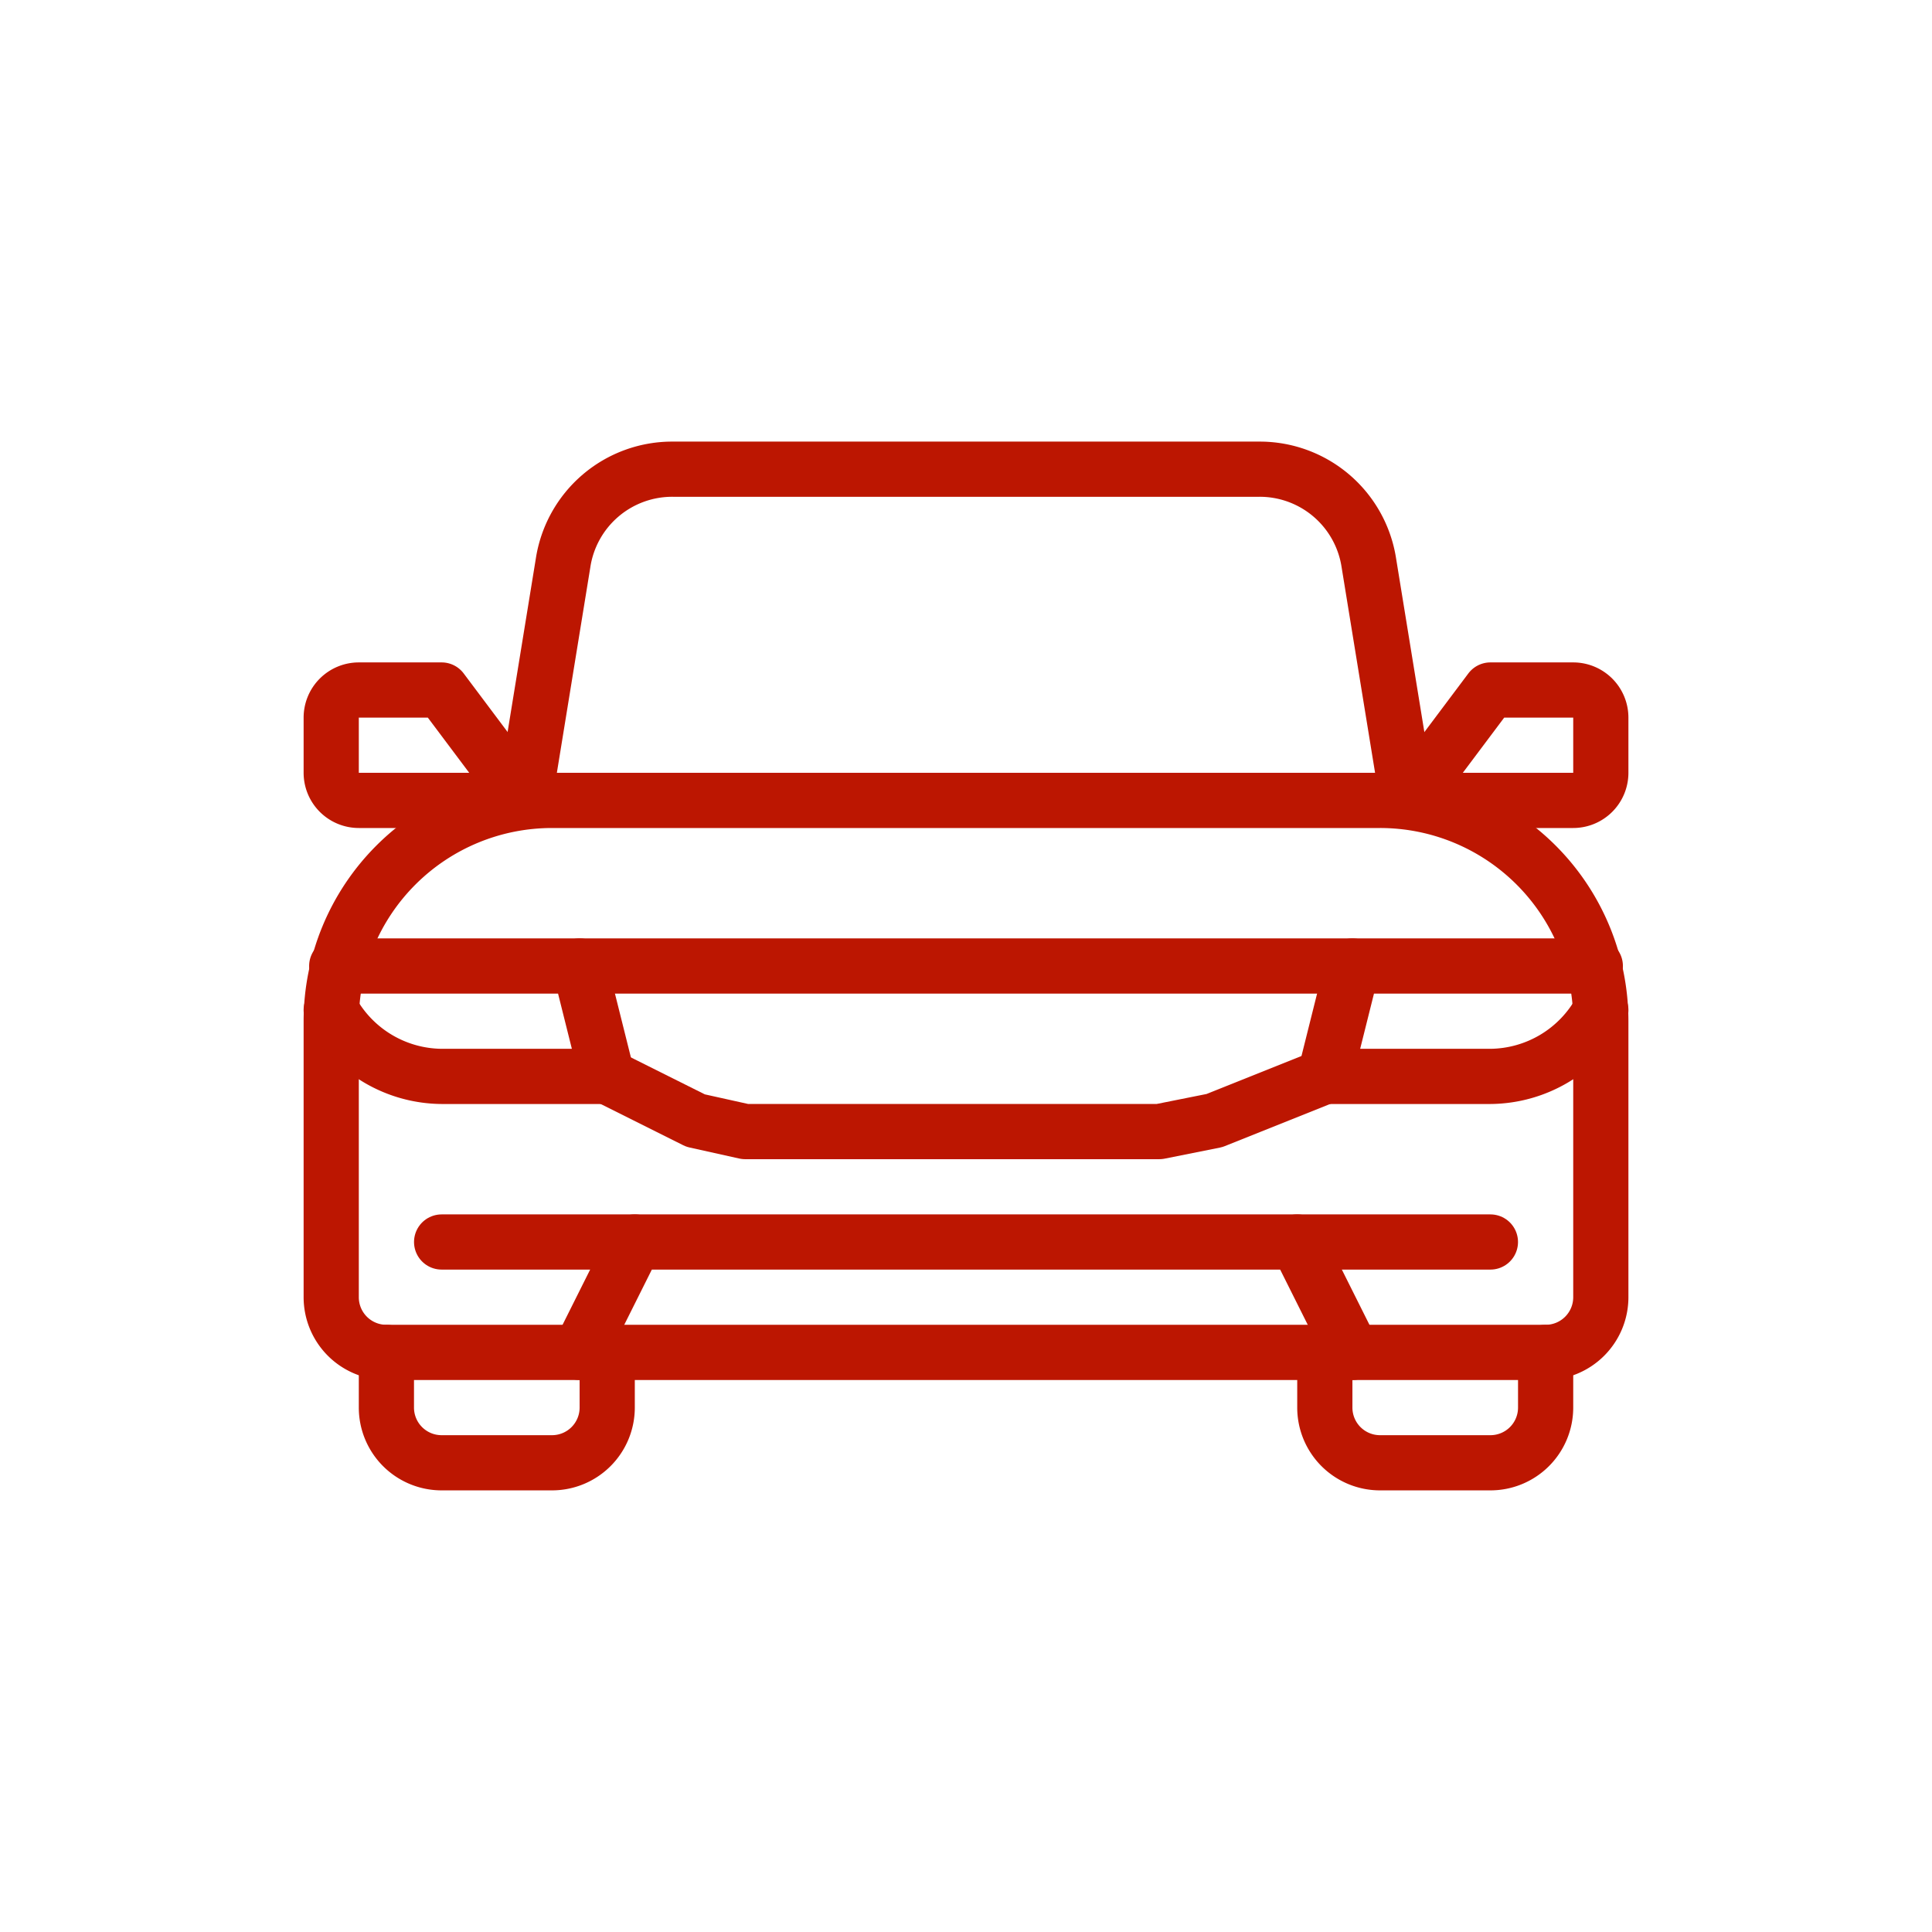
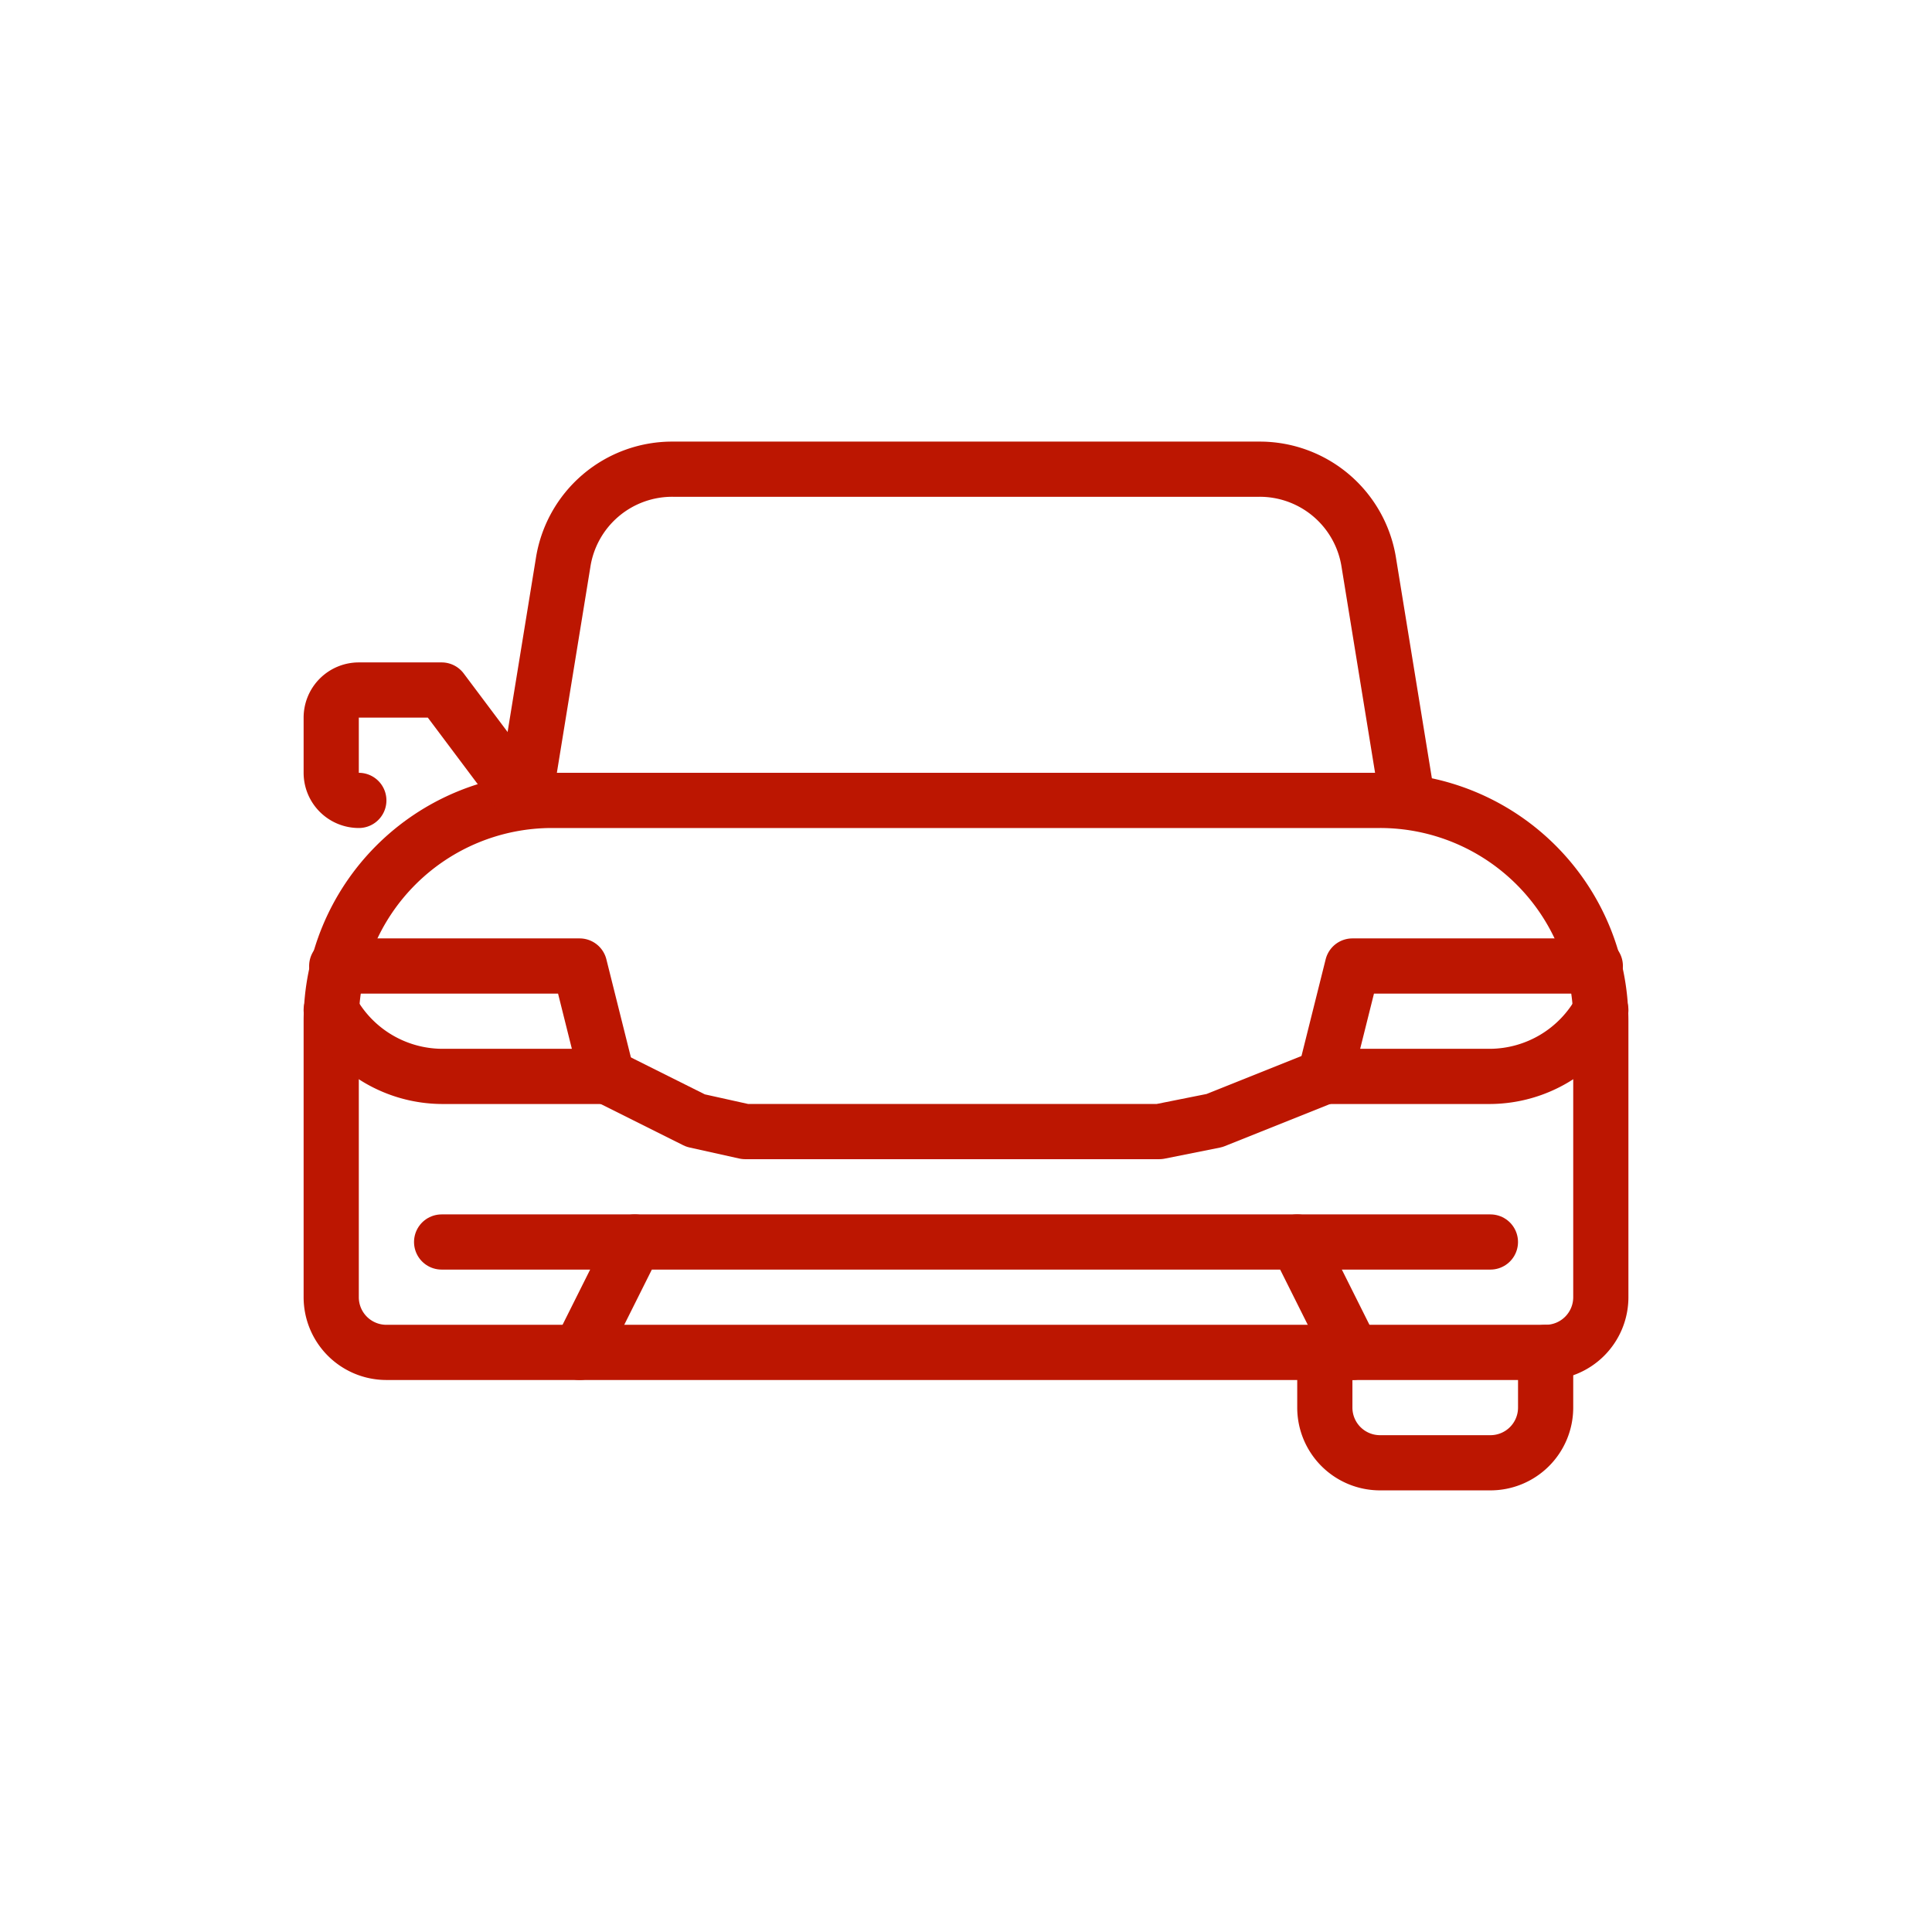
<svg xmlns="http://www.w3.org/2000/svg" width="62" height="62" viewBox="0 0 62 62">
  <g id="アートワーク_85" data-name="アートワーク 85" transform="translate(31 31)">
    <g id="グループ化_10944" data-name="グループ化 10944" transform="translate(-31 -31)">
-       <rect id="長方形_6051" data-name="長方形 6051" width="62" height="62" fill="none" />
      <g id="Transportation_Cars_car-4" data-name="Transportation / Cars / car-4" transform="translate(10.629 15.057)">
        <g id="Group_29" data-name="Group 29">
          <g id="car-4">
            <path id="Shape_225" data-name="Shape 225" d="M13.086,14.5H39.657a7.086,7.086,0,0,1,7.086,7.086v8.857a1.771,1.771,0,0,1-1.771,1.771H7.771A1.771,1.771,0,0,1,6,30.443V21.586A7.086,7.086,0,0,1,13.086,14.5Z" transform="translate(-6 -3.871)" fill="none" stroke="#bc1601" stroke-linecap="round" stroke-linejoin="round" stroke-width="1.771" />
            <path id="Shape_226" data-name="Shape 226" d="M9.5,19.129l1.24-7.617A3.543,3.543,0,0,1,14.283,8.5H33.06A3.543,3.543,0,0,1,36.6,11.512l1.24,7.617" transform="translate(-3.3 -8.5)" fill="none" stroke="#bc1601" stroke-linecap="round" stroke-linejoin="round" stroke-width="1.771" />
-             <path id="Shape_227" data-name="Shape 227" d="M25.5,16.043,28.157,12.5h2.657a.886.886,0,0,1,.886.886v1.771a.886.886,0,0,1-.886.886H25.5" transform="translate(9.043 -5.414)" fill="none" stroke="#bc1601" stroke-linecap="round" stroke-linejoin="round" stroke-width="1.771" />
-             <path id="Shape_228" data-name="Shape 228" d="M12.2,16.043,9.543,12.5H6.886A.886.886,0,0,0,6,13.386v1.771a.886.886,0,0,0,.886.886H12.2" transform="translate(-6 -5.414)" fill="none" stroke="#bc1601" stroke-linecap="round" stroke-linejoin="round" stroke-width="1.771" />
-             <path id="Shape_229" data-name="Shape 229" d="M14.086,24.5v1.771a1.771,1.771,0,0,1-1.771,1.771H8.771A1.771,1.771,0,0,1,7,26.271V24.5" transform="translate(-5.229 3.843)" fill="none" stroke="#bc1601" stroke-linecap="round" stroke-linejoin="round" stroke-width="1.771" />
+             <path id="Shape_228" data-name="Shape 228" d="M12.2,16.043,9.543,12.5H6.886A.886.886,0,0,0,6,13.386v1.771a.886.886,0,0,0,.886.886" transform="translate(-6 -5.414)" fill="none" stroke="#bc1601" stroke-linecap="round" stroke-linejoin="round" stroke-width="1.771" />
            <path id="Shape_230" data-name="Shape 230" d="M31.086,24.5v1.771a1.771,1.771,0,0,1-1.771,1.771H25.771A1.771,1.771,0,0,1,24,26.271V24.5" transform="translate(7.886 3.843)" fill="none" stroke="#bc1601" stroke-linecap="round" stroke-linejoin="round" stroke-width="1.771" />
            <path id="Shape_231" data-name="Shape 231" d="M32.68,17.5H24.886L24,21.043h5.314a4.074,4.074,0,0,0,3.543-2.126" transform="translate(7.886 -1.557)" fill="none" stroke="#bc1601" stroke-linecap="round" stroke-linejoin="round" stroke-width="1.771" />
            <path id="Shape_232" data-name="Shape 232" d="M6.177,17.5h7.794l.886,3.543H9.543A4.074,4.074,0,0,1,6,18.917" transform="translate(-6 -1.557)" fill="none" stroke="#bc1601" stroke-linecap="round" stroke-linejoin="round" stroke-width="1.771" />
-             <path id="Shape_233" data-name="Shape 233" d="M10.5,17.5H35.3" transform="translate(-2.529 -1.557)" fill="none" stroke="#bc1601" stroke-linecap="round" stroke-linejoin="round" stroke-width="1.771" />
            <path id="Shape_234" data-name="Shape 234" d="M34.029,19.5l-3.543,1.417-1.771.354H15.429l-1.594-.354L11,19.5" transform="translate(-2.143 -0.014)" fill="none" stroke="#bc1601" stroke-linecap="round" stroke-linejoin="round" stroke-width="1.771" />
            <path id="Shape_235" data-name="Shape 235" d="M10.5,26.043,12.271,22.5H33.529L35.3,26.043" transform="translate(-2.529 2.3)" fill="none" stroke="#bc1601" stroke-linecap="round" stroke-linejoin="round" stroke-width="1.771" />
            <path id="Shape_236" data-name="Shape 236" d="M23.5,22.5h6.2" transform="translate(7.5 2.3)" fill="none" stroke="#bc1601" stroke-linecap="round" stroke-linejoin="round" stroke-width="1.771" />
            <path id="Shape_237" data-name="Shape 237" d="M8,22.5h6.2" transform="translate(-4.457 2.3)" fill="none" stroke="#bc1601" stroke-linecap="round" stroke-linejoin="round" stroke-width="1.771" />
          </g>
        </g>
      </g>
    </g>
  </g>
</svg>